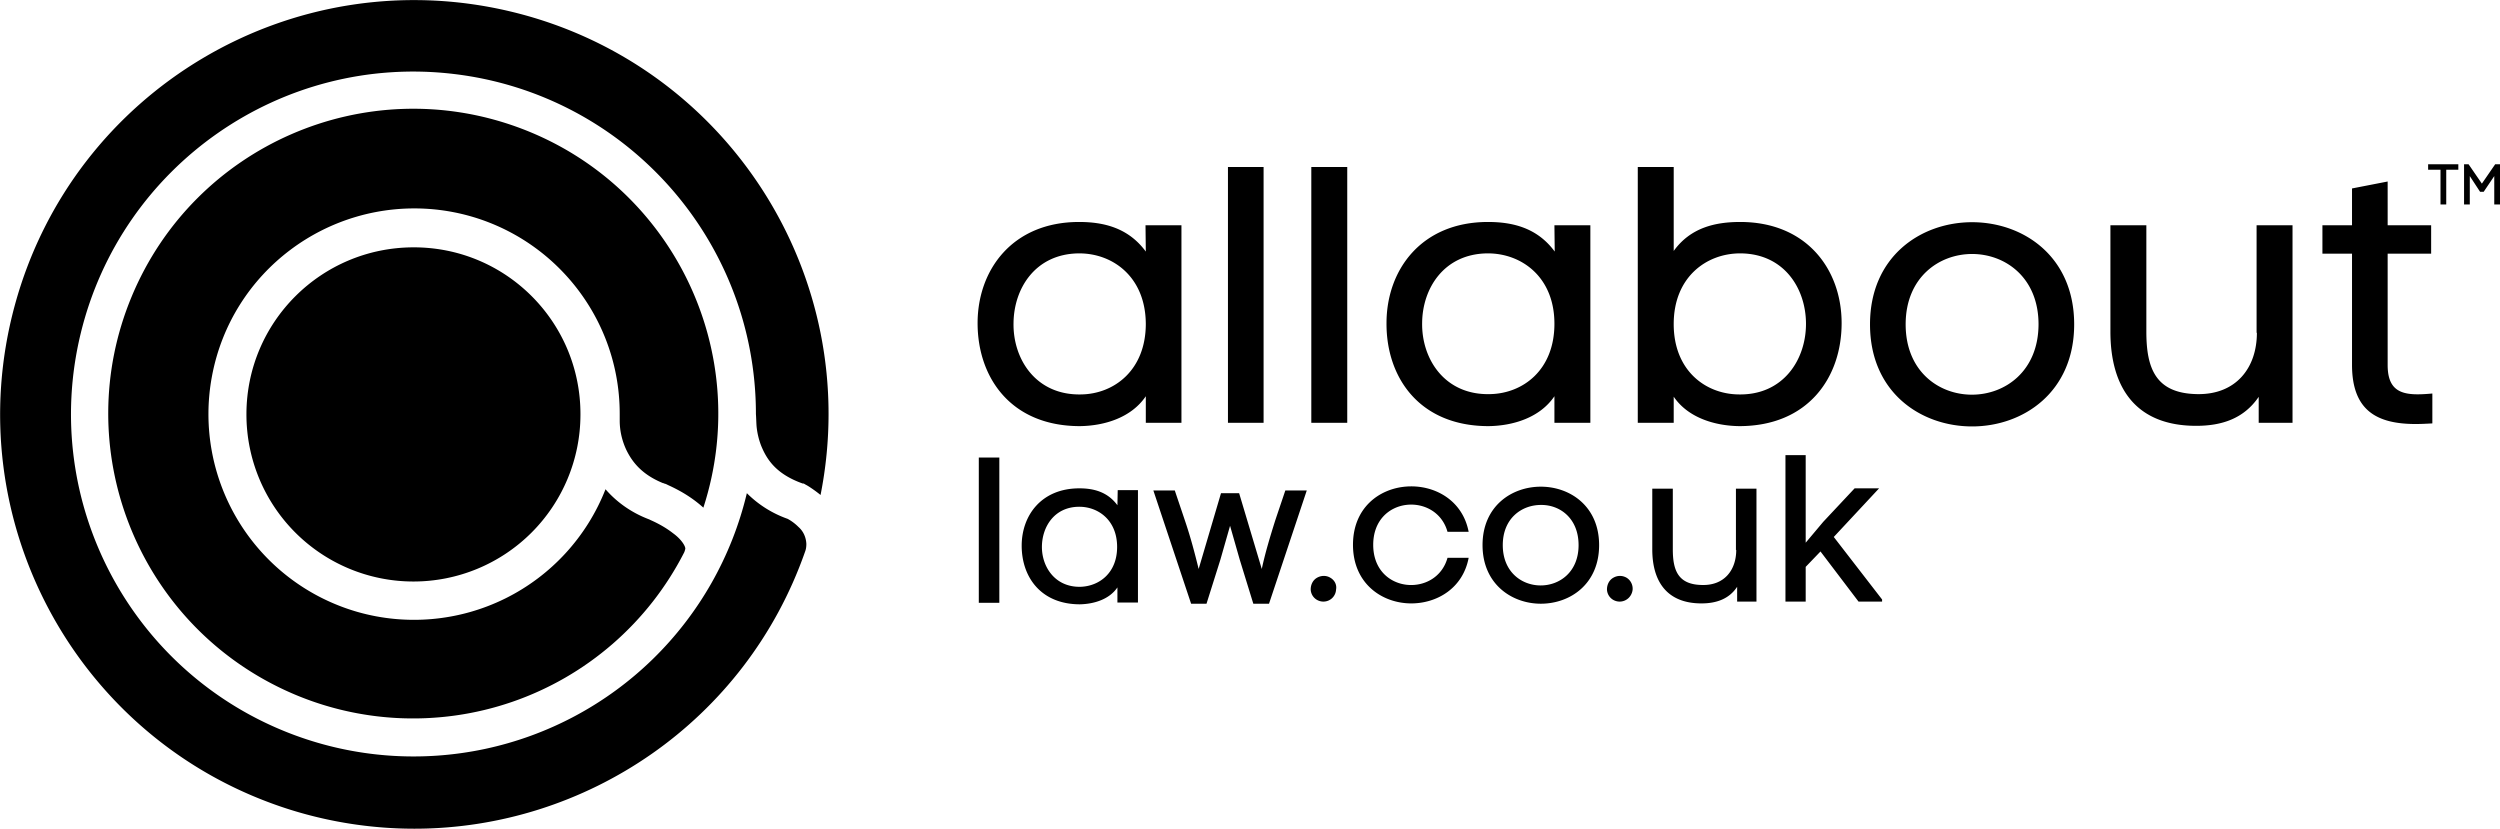
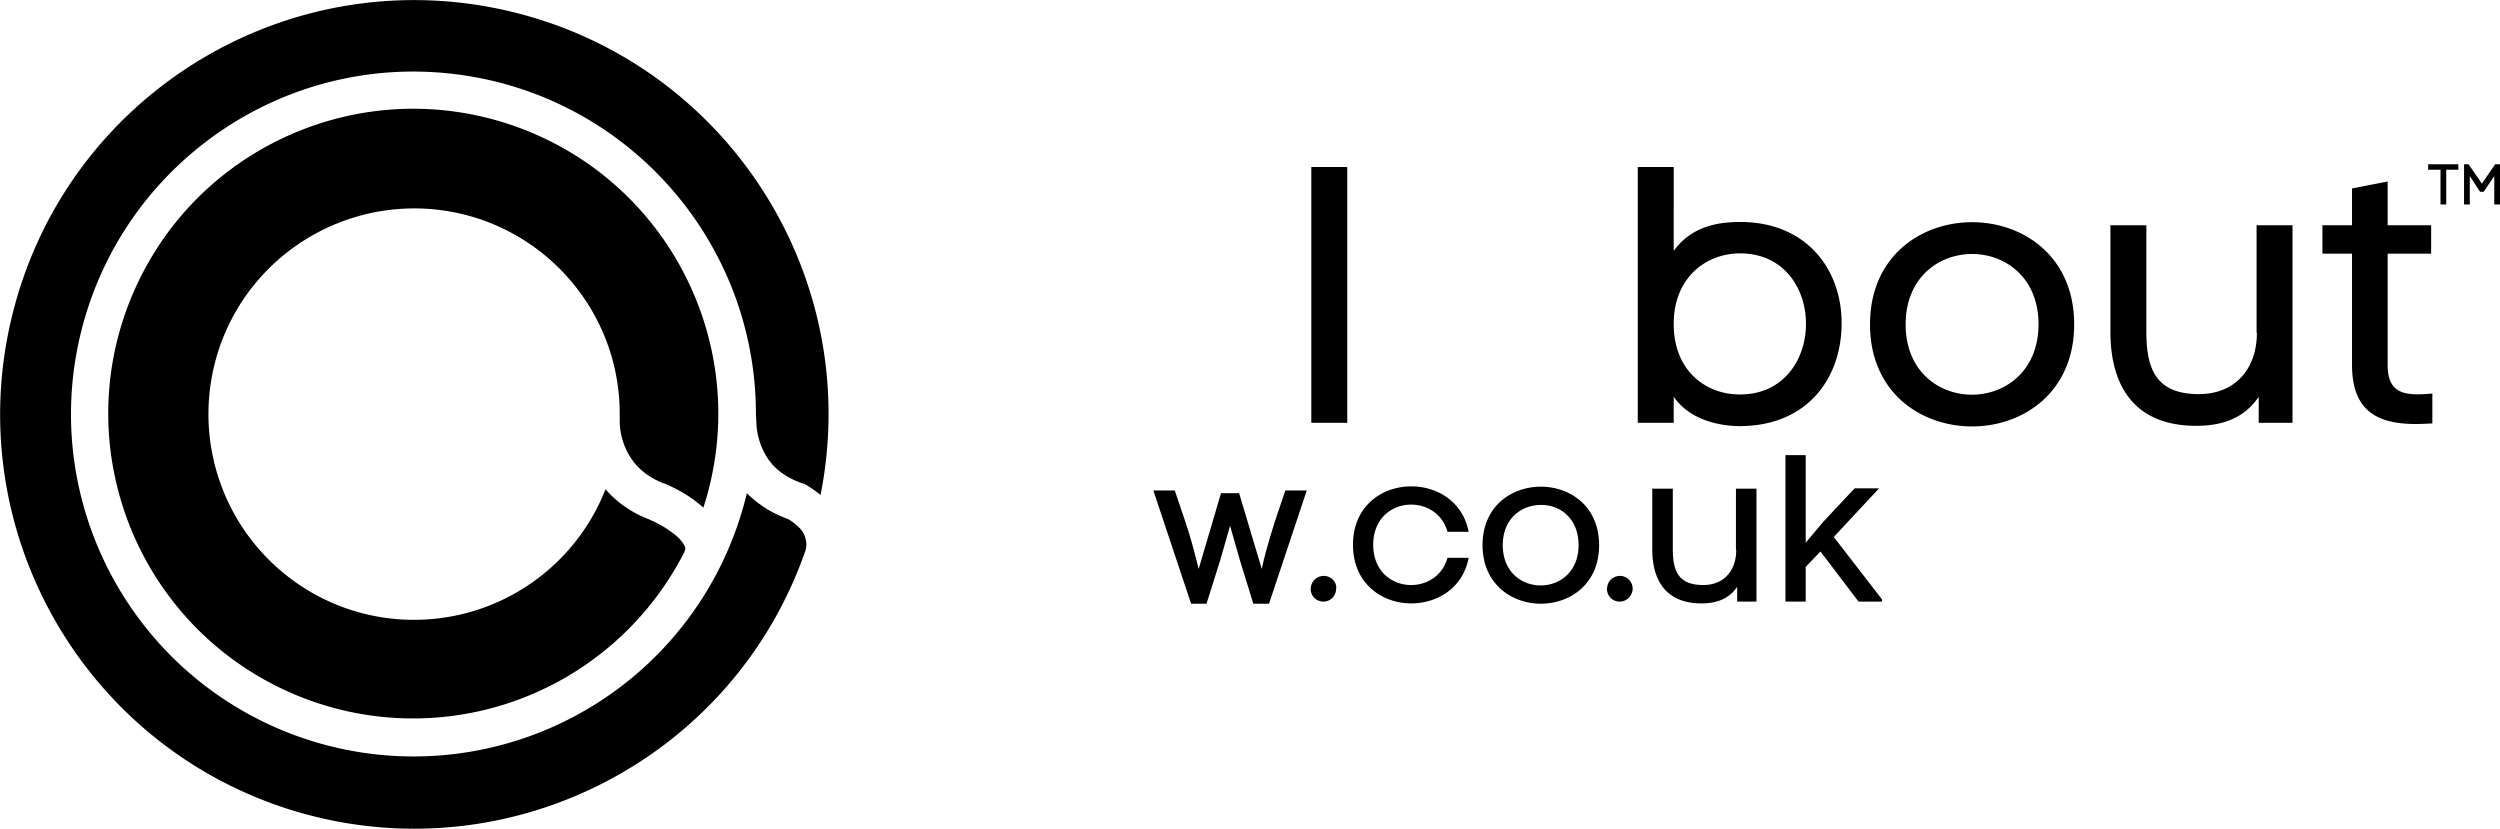
<svg xmlns="http://www.w3.org/2000/svg" viewBox="0 0 827.8 274.4">
-   <path d="M370 167.3c-3.3-4.5-8-5.6-12.6-5.6-12.6 0-19.1 9-19.1 19 0 10.3 6.3 19.4 19.3 19.4 4.6-.1 9.7-1.6 12.4-5.6v5h6.8v-37.2h-6.7l-.1 5zm-12.2 27c-8.5.2-12.9-6.7-12.8-13.4.1-6.5 4.1-13 12.2-13.1.1 0 .1 0 .2 0 6.2 0 12.5 4.4 12.5 13.3 0 8.7-6 13-12.1 13.2zM391.2 140V74.6h-11.9l.1 8.7c-5.8-7.9-14-9.8-22.1-9.8-22.1 0-33.6 15.9-33.6 33.5 0 18 11 34.1 33.9 34.1 8.1-.1 17-2.8 21.8-9.9v8.8h11.8zm-33.1-9.4c-15 .4-22.7-11.6-22.5-23.6.1-11.5 7.2-22.9 21.5-23.1.1 0 .2 0 .3 0 11 0 21.9 7.7 22 23.3 0 15.4-10.5 23.2-21.3 23.4zM137 81.9c-30.6 0-55.4 24.7-55.4 55.3a55.29 55.29 0 10110.6.1c.1-30.6-24.6-55.4-55.2-55.4zM406.6 55.3h11.8V140h-11.8zM324.1 151.5h6.8v48.1h-6.8zM492.9 141.1c8.1-.1 17-2.8 21.8-9.9v8.8h11.9V74.6h-11.9l.1 8.7c-5.8-7.9-14-9.8-22.1-9.8-22.1 0-33.6 15.9-33.6 33.5-.1 18 10.9 34.1 33.8 34.1zm-.5-57.2c.1 0 .2 0 .3 0 11 0 22 7.7 22 23.3 0 15.4-10.5 23.1-21.3 23.3-15 .4-22.7-11.6-22.5-23.6.1-11.4 7.2-22.8 21.5-23z" />
  <path d="M168.6 3.7C96.7-13.2 24.3 29.8 4.9 101.1c-19.4 71.3 21 145.1 91.5 167.1 13.5 4.2 27.3 6.2 40.8 6.2 56.8 0 109.7-35.5 129.4-91.8.3-.8.4-1.6.4-2.5-.1-2.2-1-4.2-2.6-5.6-1.1-1.1-2.3-2-3.6-2.7-5.1-1.8-9.7-4.7-13.5-8.5a113.44 113.44 0 01-149.8 80.1c-53.9-20-84.3-77.1-70.8-132.9s66.6-92.8 123.6-86c57.1 6.8 100 55.2 100 112.6.1 1.3.1 2.3.2 3.9.2 2.2.7 4.4 1.5 6.5 1.9 4.7 5 9.4 13.5 12.5.1 0 .2.1.3.1h.1s0 0 .1 0h.1l.2.1.5.3c.4.2.9.5 1.5.9 1.2.8 2.3 1.6 3.4 2.5C286.1 91.4 240.5 20.6 168.6 3.7z" />
  <path d="M205.2 137.9c0 .2 0 .4 0 .6 0 0 0 0 0 .1s0 .4 0 .7c0 3.4.8 6.8 2.3 9.9 2 4 5.2 8 12.1 10.8h.2l.1.1.4.1 1.3.6c1.1.5 2.5 1.2 4.1 2.1 2.6 1.5 5 3.2 7.2 5.2 16.7-51.5-10.2-107-61-125.8C121 23.5 64.4 48.2 43.6 98.2c-20.8 50 1.6 107.5 50.7 130.3A100.77 100.77 0 00226.5 183c.2-.4.3-.8.4-1.2.2-.7-1.1-3.1-4-5.2-2.3-1.8-4.8-3.2-7.5-4.4l-.4-.2c-5.6-2.1-10.6-5.5-14.5-10a68.13 68.13 0 01-82.2 40.6 68.14 68.14 0 01-48.1-78.1c6.5-34.6 38.3-58.4 73.3-55.2 35 3.3 61.8 32.7 61.7 67.9 0 .2 0 .3 0 .5 0 .1 0 .1 0 .2zM422.2 172.5c-1.7 5.4-3.3 10.7-4.4 15.9l-7.5-25.1h-6l-7.4 25.1c-1.3-5.3-2.7-10.6-4.5-15.9-1.1-3.3-2.3-6.8-3.4-10.1h-7.1l12.5 37.5h5.1l4.6-14.6 3.2-11.2 3.2 11.2 4.5 14.6h5.2l12.5-37.5h-7.1c-1.1 3.3-2.3 6.8-3.4 10.1zM538.6 191.3c-1.4-.8-3-.8-4.4 0-1.4.8-2.1 2.3-2.1 3.9.1 2.3 2 4 4.2 4 2.3 0 4.1-1.8 4.3-4 .1-1.6-.7-3.1-2-3.9zM747.3 110.2c0 11.6-6.9 20.5-19.7 20.3-13.9-.2-16.9-8.6-16.9-20.7V74.6h-11.9v35.2c0 18.8 8.6 31.2 28.4 31.2 8.5 0 15.8-2.4 20.7-9.6v8.6h11.2V74.6h-11.9v35.6zM622.2 161.7h-8.1l-10.4 11.1-5.8 6.9v-29h-6.7v48.5h6.7v-11.5l4.9-5.1 12.6 16.6h7.8v-.7l-16-20.7zM619.2 107.4c0 22.6 16.9 33.8 33.8 33.8s33.8-11.3 33.8-33.8c0-45.1-67.6-45.1-67.6 0zm11.8 0c0-15.5 11-23.3 22-23.3s22 7.8 22 23.3c-.1 31-44 31.1-44 0zM790.6 120.9V84H805v-9.4h-14.4V60.1l-11.8 2.3v12.2H769V84h9.8v36.8c0 15.2 8.3 19.6 21.1 19.6 1.8 0 3.6-.1 5.5-.2v-9.9c-8.7.8-14.8.4-14.8-9.4zM804 56.2h4.1v11.5h1.9V56.2h4v-1.8h-10zM826.2 54.4l-4.4 6.4-4.4-6.4h-1.5v13.3h1.9v-9.4l3.4 5.2h1.2l3.5-5.2v9.4h1.9V54.4zM434.2 55.3h11.9V140h-11.9zM574.9 182.1c0 6.6-3.9 11.8-11.3 11.6-8-.1-9.7-4.9-9.7-11.8v-20.1h-6.8v20.1c0 10.7 4.9 17.9 16.3 17.9 4.8 0 9.1-1.4 11.8-5.5v4.9h6.4v-37.4h-6.8v20.3zM440.5 191.3c-1.3-.8-3-.8-4.4 0-1.4.8-2.1 2.3-2.1 3.9.1 2.3 2 4 4.2 4 2.3 0 4.1-1.8 4.2-4 .3-1.6-.5-3.1-1.9-3.9zM479.3 176.1h7c-4.1-21.4-38.3-20-38.3 4.3 0 12.9 9.7 19.4 19.3 19.4 8.5 0 17.1-5 19-15.1h-7c-3.7 13.3-24.6 11.9-24.6-4.3s20.9-17.6 24.6-4.3zM490.9 180.5c0 12.9 9.7 19.4 19.3 19.4 9.7 0 19.3-6.5 19.3-19.4 0-25.8-38.6-25.8-38.6 0zm31.8 0c0 17.8-25.1 17.8-25.1 0 0-8.9 6.3-13.3 12.6-13.3 6.3-.1 12.5 4.4 12.5 13.3zM554.1 131.2c4.7 7.1 13.7 9.8 21.8 9.9 22.8 0 33.9-16.1 33.9-34.1 0-17.7-11.5-33.5-33.6-33.5-8.1 0-16.4 1.8-22 9.6V55.3h-11.9V140h11.9v-8.8zm22.1-47.3c.1 0 .2 0 .3 0 14.3.2 21.4 11.6 21.5 23.1.1 12-7.5 24-22.5 23.6-10.8-.2-21.3-7.9-21.3-23.3 0-15.6 10.9-23.4 22-23.4z" />
</svg>